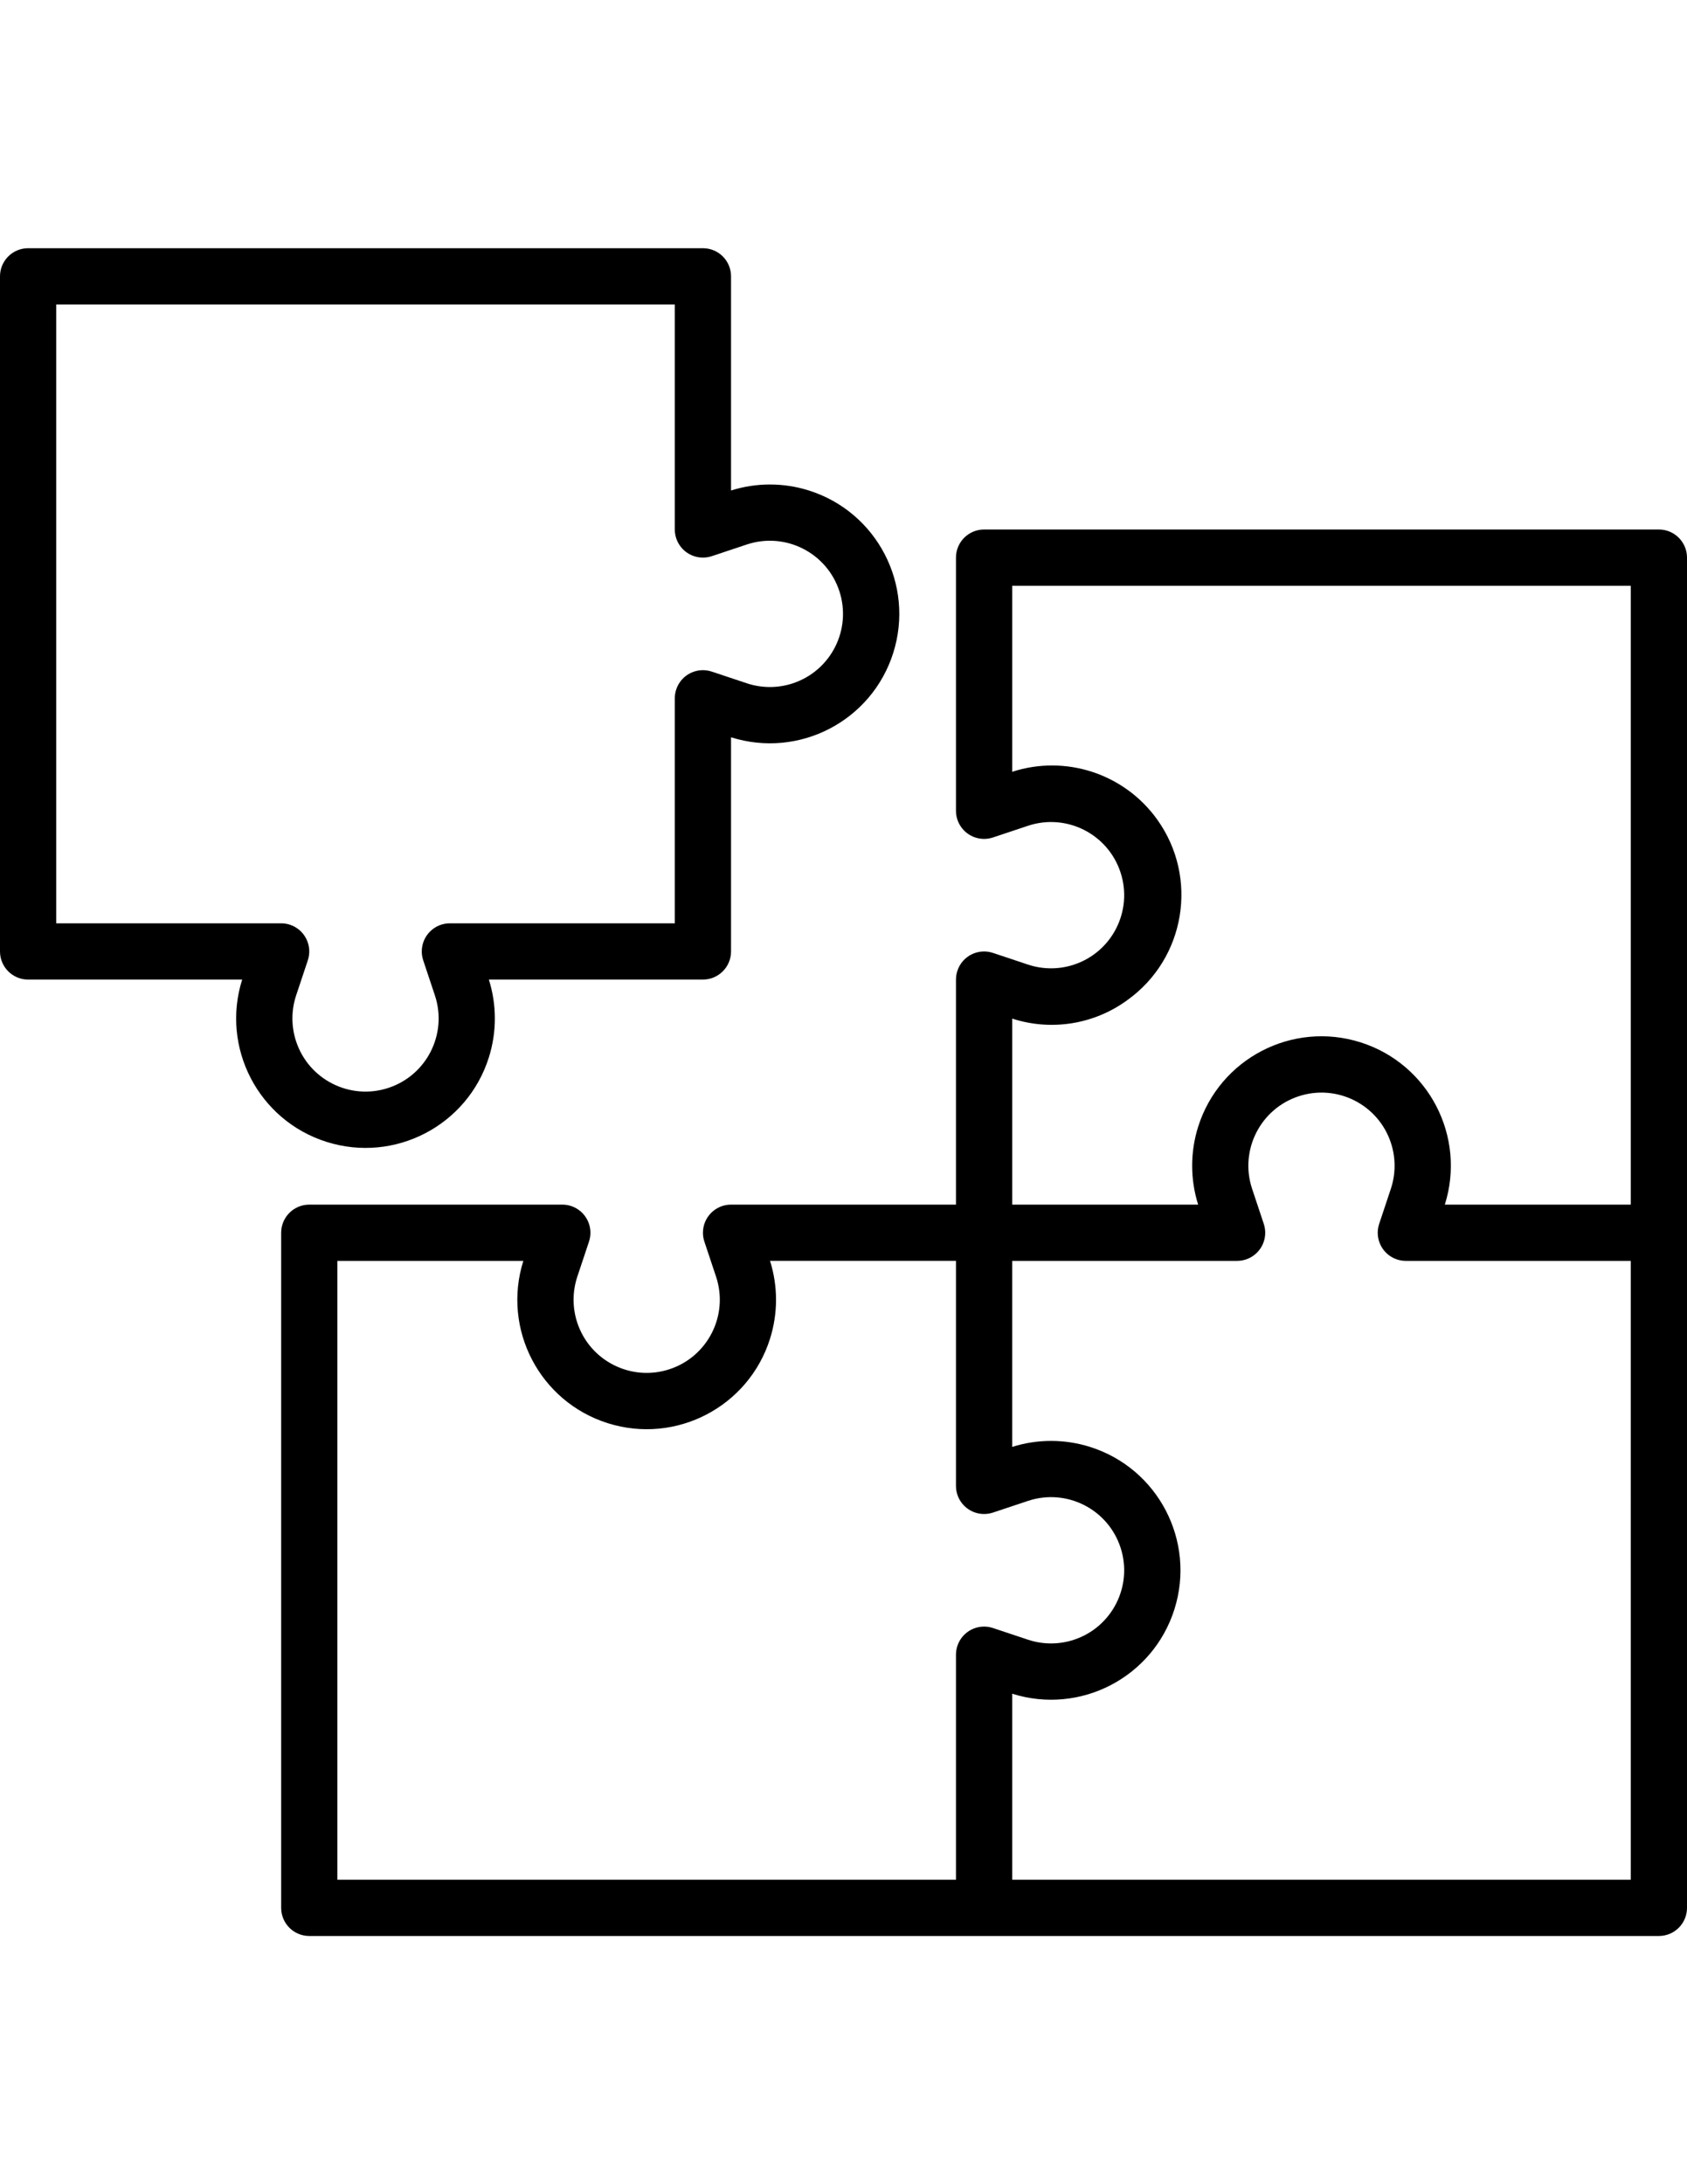
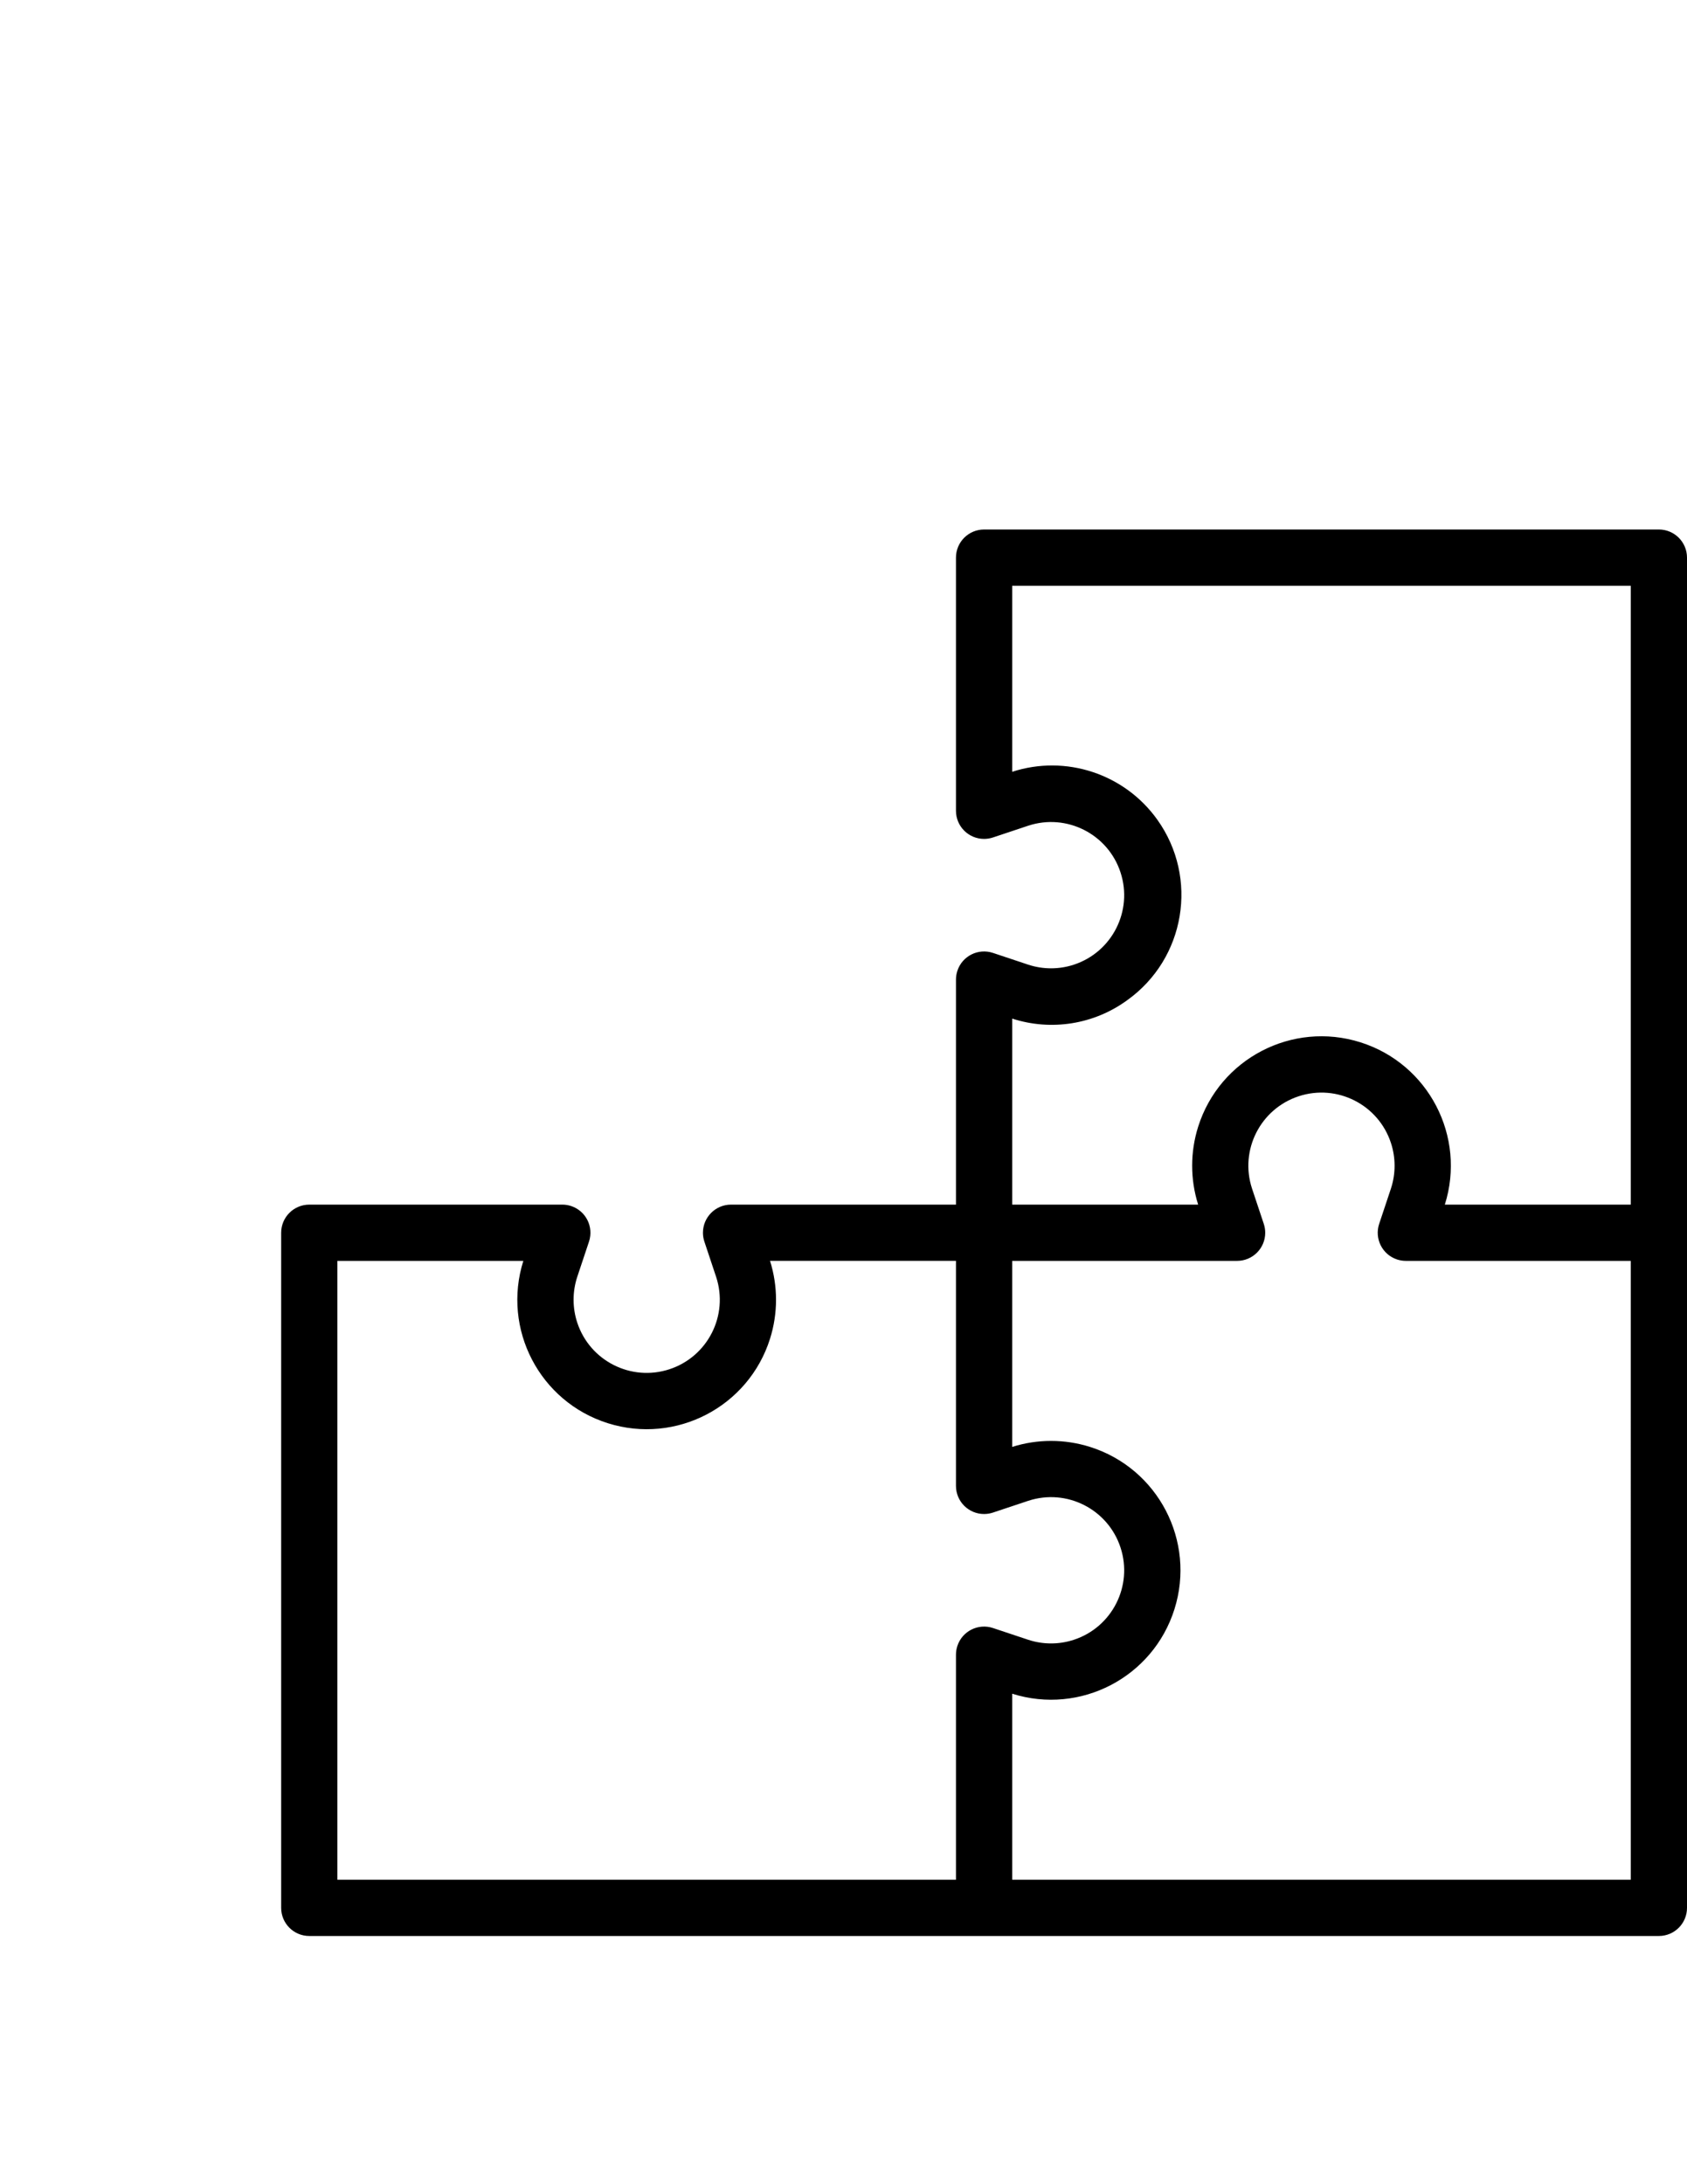
<svg xmlns="http://www.w3.org/2000/svg" version="1.1" id="Capa_1" x="0px" y="0px" width="612px" height="792px" viewBox="0 0 612 792" enable-background="new 0 0 612 792" xml:space="preserve">
  <g>
    <g>
      <path d="M601.8,192H357c-5.633,0-10.2,4.567-10.2,10.2V294c0.004,5.633,4.575,10.196,10.208,10.192    c1.093-0.001,2.179-0.177,3.216-0.523l12.821-4.274c13.92-4.557,28.897,3.035,33.453,16.955s-3.034,28.898-16.955,33.454    c-5.36,1.754-11.14,1.754-16.5,0l-12.821-4.274c-5.345-1.78-11.12,1.109-12.899,6.454c-0.347,1.037-0.521,2.123-0.522,3.216v81.6    h-81.6c-5.633,0.004-10.196,4.575-10.192,10.208c0.001,1.093,0.177,2.18,0.523,3.216l4.273,12.821    c4.557,13.92-3.034,28.897-16.955,33.453c-13.92,4.557-28.898-3.034-33.454-16.955c-1.754-5.36-1.754-11.14,0-16.5l4.274-12.821    c1.78-5.345-1.109-11.12-6.454-12.899c-1.037-0.347-2.123-0.521-3.216-0.522H112.2c-5.633,0-10.2,4.567-10.2,10.2v244.8    c0,5.633,4.567,10.2,10.2,10.2h489.6c5.633,0,10.2-4.567,10.2-10.2V202.2C612,196.567,607.433,192,601.8,192z M347.322,596.784    c-0.346,1.037-0.521,2.123-0.522,3.216v81.6H122.4V457.2h67.453c-7.794,24.713,5.922,51.065,30.636,58.857    c24.713,7.795,51.066-5.922,58.859-30.635c2.897-9.186,2.897-19.04,0-28.226H346.8v81.601c0.004,5.633,4.575,10.196,10.208,10.192    c1.093-0.001,2.179-0.178,3.216-0.522l12.821-4.273c13.92-4.557,28.897,3.034,33.453,16.955s-3.034,28.896-16.955,33.452    c-5.36,1.756-11.14,1.756-16.5,0l-12.821-4.272C354.878,588.551,349.103,591.439,347.322,596.784z M591.6,681.6H367.2v-67.451    c24.713,7.794,51.065-5.924,58.857-30.637c7.796-24.713-5.922-51.065-30.635-58.858c-9.186-2.896-19.04-2.896-28.226,0V457.2    h81.601c5.633-0.004,10.196-4.575,10.192-10.208c-0.001-1.093-0.179-2.179-0.522-3.216l-4.273-12.821    c-4.557-13.92,3.033-28.896,16.955-33.453c13.921-4.556,28.896,3.035,33.452,16.955c1.756,5.359,1.756,11.14,0,16.5l-4.272,12.821    c-1.78,5.345,1.108,11.12,6.454,12.899c1.036,0.347,2.123,0.521,3.216,0.522h81.6L591.6,681.6L591.6,681.6z M591.6,436.8h-67.451    c7.794-24.713-5.924-51.066-30.637-58.859c-24.713-7.794-51.065,5.922-58.858,30.635c-2.896,9.186-2.896,19.04,0,28.225H367.2    v-67.452c14.166,4.591,29.676,2.114,41.708-6.661c21.096-15.047,25.999-44.348,10.952-65.444    c-11.885-16.659-33.192-23.696-52.66-17.39V212.4H591.6V436.8z" />
    </g>
  </g>
  <g>
    <g>
-       <path d="M293.425,177.853c-9.185-2.896-19.04-2.896-28.225,0V100.2c0-5.633-4.567-10.2-10.2-10.2H10.2C4.567,90,0,94.567,0,100.2    V345c0,5.633,4.567,10.2,10.2,10.2h77.652c-7.794,24.713,5.922,51.065,30.636,58.858c24.714,7.792,51.066-5.922,58.859-30.636    c2.896-9.185,2.896-19.04,0-28.225H255c5.633,0,10.2-4.567,10.2-10.2v-77.652c24.713,7.794,51.065-5.922,58.857-30.636    C331.854,211.999,318.138,185.646,293.425,177.853z M287.544,247.804c-5.36,1.754-11.14,1.754-16.5,0l-12.821-4.274    c-5.345-1.78-11.121,1.109-12.9,6.454c-0.346,1.037-0.521,2.123-0.523,3.216v81.6h-81.6c-5.633,0.004-10.196,4.575-10.192,10.208    c0.001,1.092,0.177,2.179,0.522,3.215l4.274,12.821c4.557,13.92-3.035,28.898-16.955,33.454    c-13.92,4.557-28.898-3.035-33.453-16.955c-1.754-5.36-1.754-11.14,0-16.5l4.273-12.822c1.78-5.345-1.109-11.12-6.454-12.9    c-1.036-0.345-2.123-0.521-3.215-0.522H20.4V110.4h224.4V192c0.004,5.633,4.575,10.196,10.208,10.192    c1.092-0.001,2.179-0.177,3.215-0.523l12.821-4.273c13.92-4.556,28.898,3.034,33.454,16.955    C309.055,228.27,301.464,243.249,287.544,247.804z" />
-     </g>
+       </g>
  </g>
</svg>